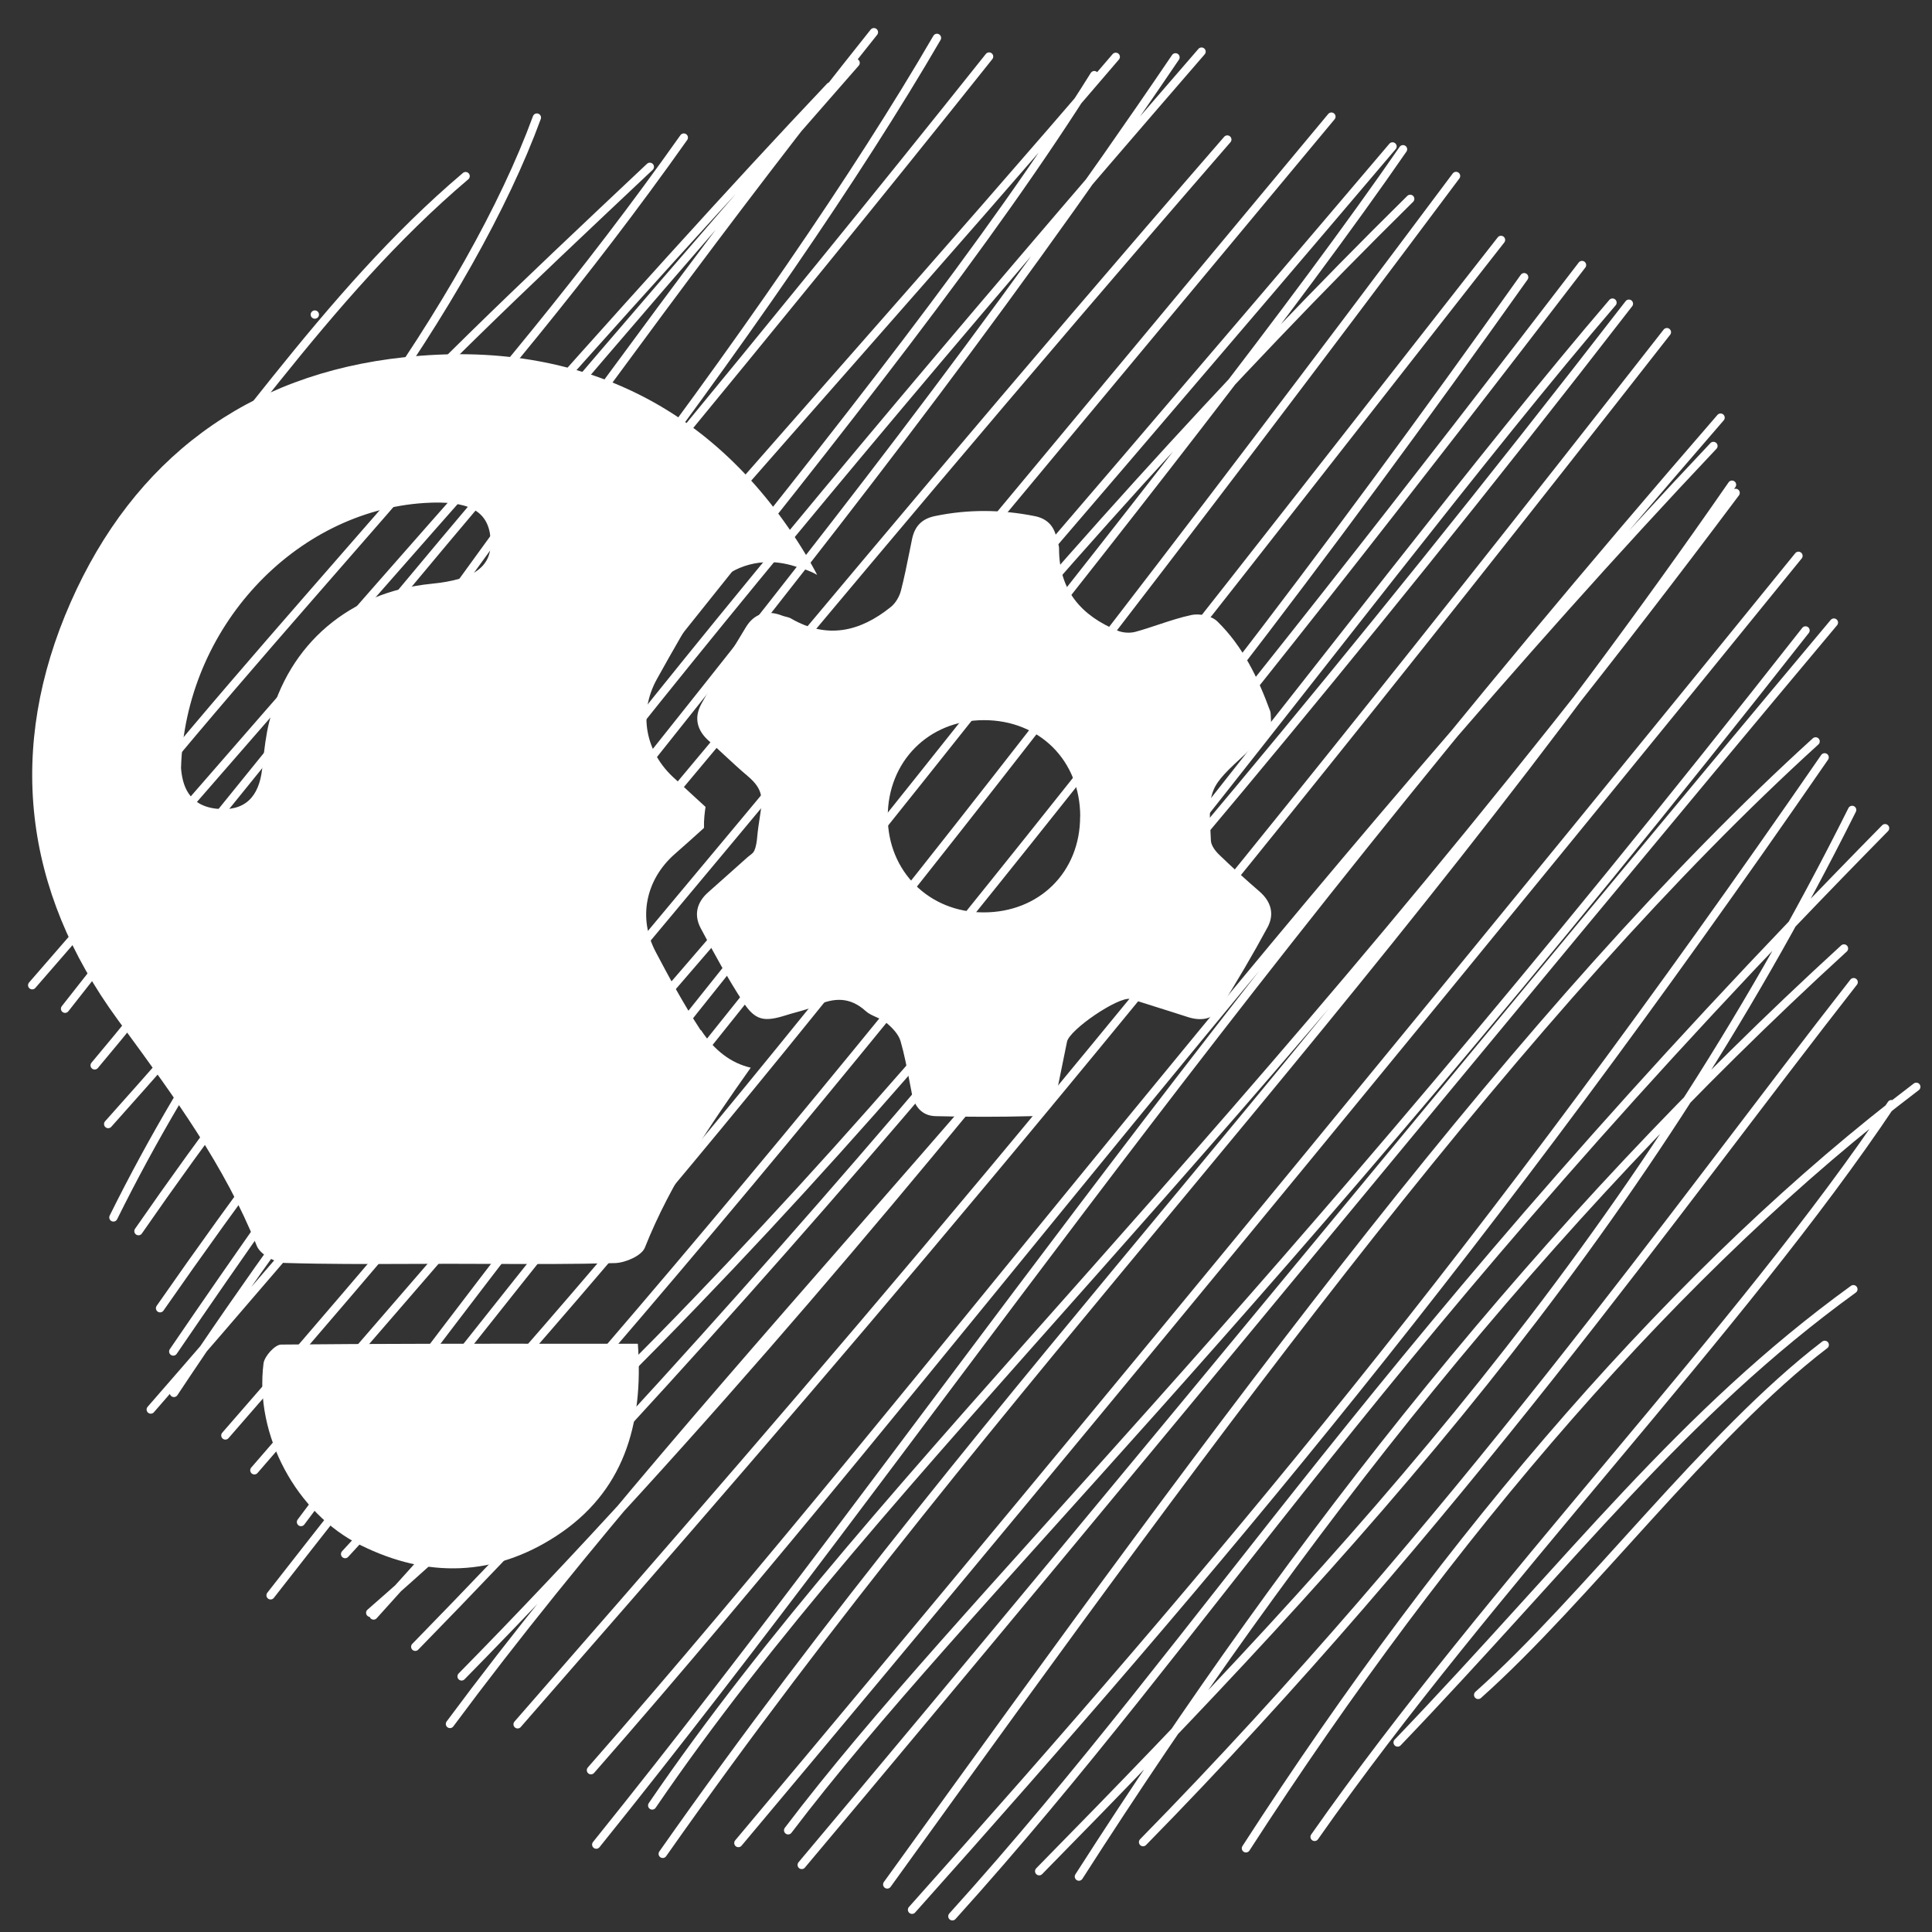
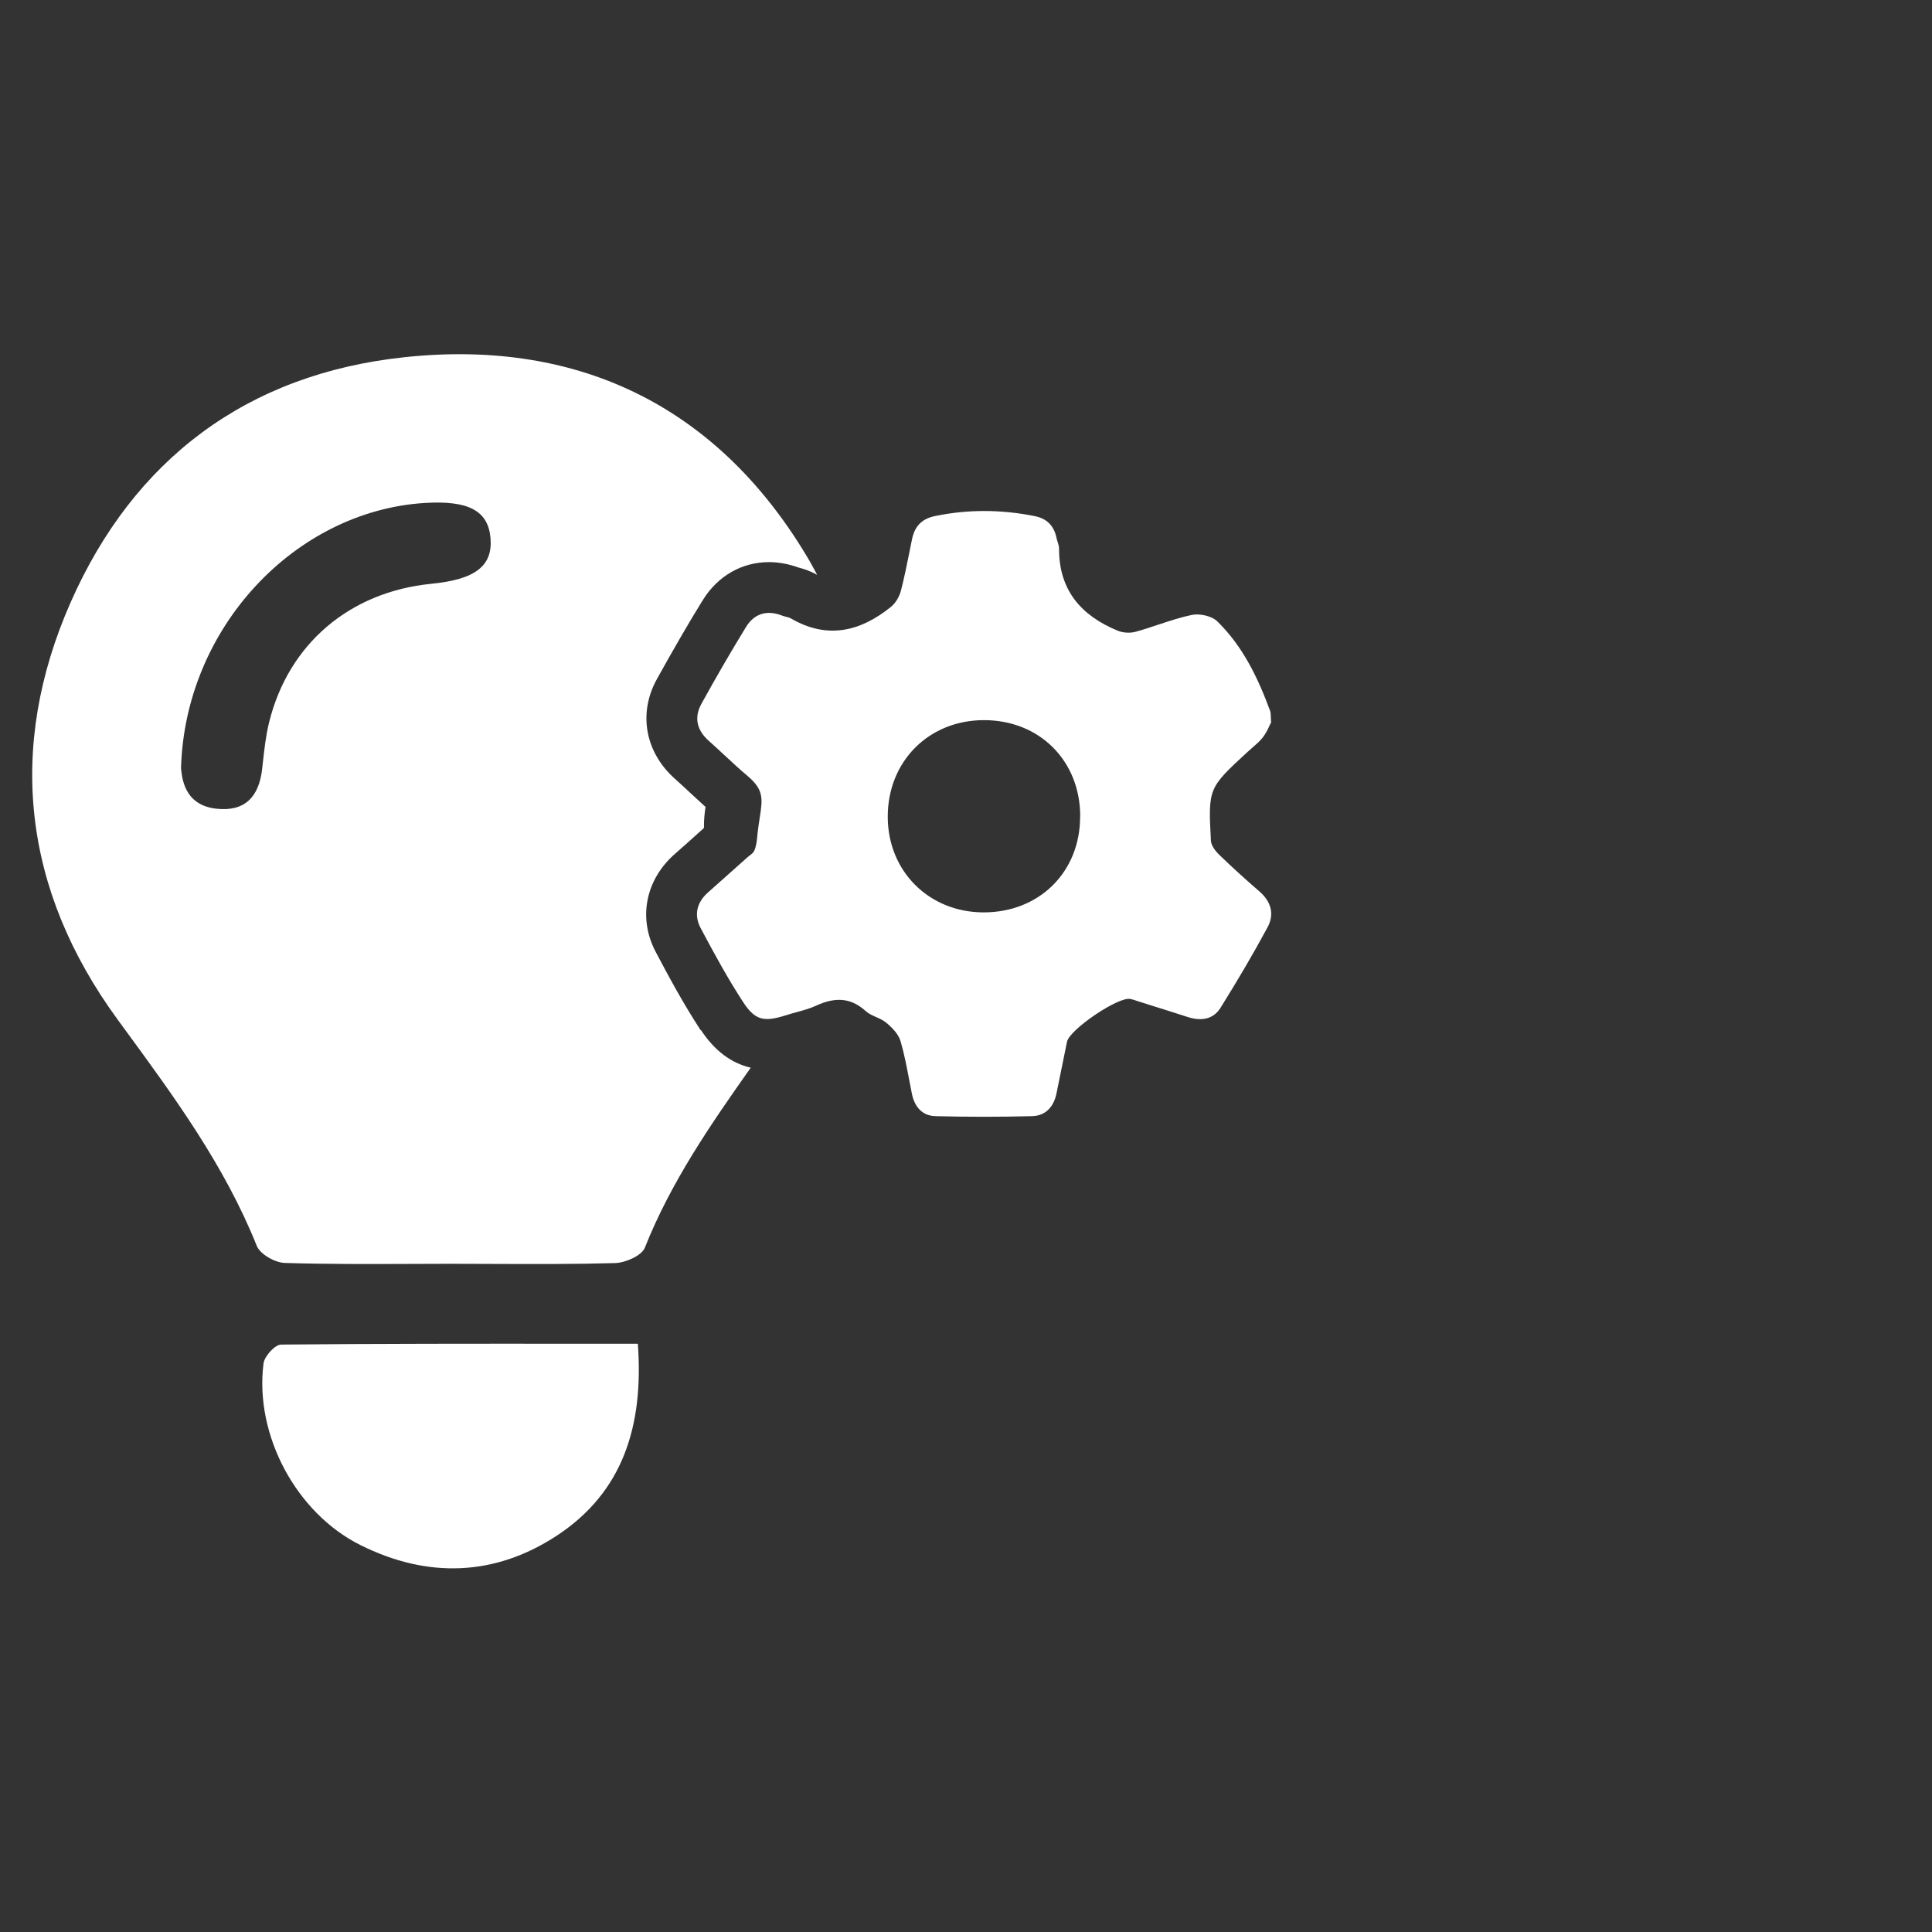
<svg xmlns="http://www.w3.org/2000/svg" width="60" height="60" viewBox="0 0 60 60" fill="none">
  <rect x="0" y="0" width="60" height="60" fill="#333333" stroke="none" />
-   <path d="M3.044 18.525C6.938 14.237 10.053 9.201 14.46 5.47M2.331 23.601C9.259 16.756 14.639 9.201 16.673 3.652M2.495 25.73C7.08 17.541 12.135 12.759 20.181 5.181M2.416 27.136C8.805 18.977 15.149 12.879 21.236 4.273M1 30.597C11.302 18.715 19.918 8.873 25.78 2.685M2.021 31.327C8.307 23.309 14.937 15.229 26.572 1.953M2.94 33.086C10.303 24.318 17.952 12.508 27.14 1M3.36 34.908C14.272 22.713 24.185 9.63 29.098 1.177M3.522 37.808C8.393 27.968 15.928 20.32 30.717 1.756M4.3 38.234C12.63 26.204 23.806 14.439 34.651 1.765M4.971 40.628C14.877 26.382 27.594 12.561 33.984 2.334M5.381 41.972C13.677 29.814 21.399 19.988 37.315 1.603M5.401 43.258C14.541 29.476 24.843 18.98 36.506 1.781M4.682 43.774C16.089 30.695 25.025 19.415 38.115 4.333M6.999 44.579C13.624 36.985 19.781 29.534 41.348 3.622M7.9 45.661C19.031 32.811 32.855 16.79 43.246 4.548M9.348 47.268C21.566 30.918 32.499 17.322 43.795 6.176M8.403 49.544C21.845 32.327 37.033 14.109 43.572 4.635M10.718 48.263C18.741 39.557 27.372 29.336 45.219 5.465M11.602 50.17C24.629 35.785 35.492 21.634 46.615 7.451M11.498 50.087C23.654 39.483 34.833 26.215 47.334 8.609M12.896 51.142C27.047 36.65 39.025 21.411 49.131 8.231M14.335 52.062C29.148 36.998 42.181 18.605 50.077 9.398M13.974 53.539C22.156 42.511 32.806 32.418 50.587 9.432M16.075 53.55C25.414 42.846 34.03 33 51.767 10.316M18.353 54.975C29.035 42.788 40.865 26.91 53.212 13.85M18.517 57.286C28.76 44.555 36.797 32.162 53.434 12.97M20.255 56.07C27.425 45.56 38.446 35.956 53.901 15.307M20.582 57.573C30.974 42.771 42.403 31.492 53.789 15.053M22.931 57.237C34.452 43.517 47.675 27.341 55.853 17.262M24.477 56.841C29.95 49.637 38.83 41.54 56.072 19.579M24.898 57.917C34.861 46.068 46.941 31.283 56.953 19.335M27.554 58.523C38.19 43.757 47.436 31.157 56.385 23.025M28.324 59.309C37.82 48.676 46.065 38.89 56.665 23.52M29.577 59.512C37.646 50.582 42.732 41.793 58.543 25.721M32.273 58.112C42.215 47.992 50.745 38.711 57.52 25.153M33.506 58.279C40.351 47.597 47.865 38.056 57.266 29.456M35.499 57.209C45.146 47.374 52.158 37.411 57.567 30.502M38.694 57.401C45.034 47.577 52.2 39.299 59.512 33.752M40.826 57.046C46.27 49.271 54.106 41.23 58.74 34.29M43.405 54.115C48.862 48.417 52.215 43.911 57.558 40.038M45.906 52.637C49.246 49.663 53.055 44.525 56.669 41.766M9.777 9.769V9.769Z" stroke="url(#paint0_linear_516_3371)" stroke-width="0.258" stroke-linecap="round" />
  <path fill-rule="evenodd" clip-rule="evenodd" d="M21.762 31.998C21.222 31.172 20.758 30.311 20.364 29.563C19.812 28.52 20.043 27.327 20.953 26.525C21.245 26.268 21.538 26.008 21.827 25.745L21.863 25.712C21.856 25.462 21.885 25.238 21.911 25.059C21.749 24.913 21.593 24.77 21.44 24.627C21.284 24.48 21.125 24.334 20.966 24.191C20.036 23.369 19.812 22.153 20.4 21.091C20.914 20.164 21.378 19.362 21.824 18.64C22.288 17.889 23.036 17.457 23.881 17.457C24.186 17.457 24.495 17.516 24.801 17.626C24.931 17.659 25.135 17.717 25.36 17.844C25.363 17.844 25.365 17.846 25.368 17.847C25.37 17.849 25.373 17.85 25.376 17.85C25.349 17.8 25.322 17.75 25.296 17.7C25.25 17.614 25.203 17.526 25.152 17.438C22.402 12.725 18.08 10.502 12.558 11.094C7.667 11.614 4.15 14.269 2.194 18.705C0.205 23.219 0.708 27.636 3.653 31.663L3.854 31.938C5.419 34.074 6.978 36.203 7.975 38.693C8.079 38.953 8.541 39.213 8.846 39.222C10.129 39.261 11.411 39.257 12.693 39.252C13.12 39.25 13.547 39.248 13.975 39.248C14.416 39.248 14.857 39.25 15.298 39.252C16.567 39.257 17.835 39.262 19.103 39.226C19.425 39.216 19.926 38.998 20.026 38.748C20.839 36.704 22.067 34.926 23.315 33.158C22.708 33.018 22.188 32.628 21.768 31.988L21.762 31.998ZM13.396 18.13C10.868 18.38 8.963 19.989 8.359 22.426C8.256 22.842 8.209 23.272 8.161 23.7C8.155 23.761 8.148 23.822 8.141 23.882C8.044 24.744 7.605 25.218 6.708 25.114C5.83 25.01 5.661 24.35 5.622 23.853C5.746 19.495 9.158 15.881 13.175 15.621C14.547 15.533 15.161 15.858 15.233 16.71C15.307 17.574 14.765 17.997 13.393 18.13H13.396ZM39.468 22.449C39.455 22.474 39.44 22.506 39.423 22.542C39.374 22.646 39.309 22.786 39.215 22.904C39.126 23.018 39.014 23.114 38.902 23.211C38.851 23.255 38.799 23.3 38.75 23.346L38.737 23.358C37.525 24.474 37.519 24.48 37.606 26.112C37.616 26.265 37.749 26.437 37.873 26.554C38.276 26.944 38.692 27.321 39.114 27.685C39.478 28 39.582 28.39 39.368 28.793C38.909 29.645 38.415 30.48 37.902 31.302C37.674 31.666 37.291 31.715 36.888 31.585C36.538 31.471 36.187 31.361 35.836 31.251L35.835 31.25C35.684 31.203 35.532 31.155 35.38 31.107C35.352 31.098 35.323 31.089 35.295 31.079C35.229 31.056 35.163 31.034 35.097 31.023C34.723 30.951 33.215 31.975 33.137 32.352C33.027 32.885 32.92 33.415 32.812 33.948C32.728 34.37 32.478 34.653 32.049 34.663C31.051 34.689 30.05 34.689 29.052 34.663C28.643 34.653 28.405 34.377 28.321 33.974C28.293 33.837 28.267 33.699 28.241 33.561L28.241 33.561C28.162 33.148 28.084 32.735 27.967 32.332C27.902 32.115 27.707 31.913 27.521 31.76C27.432 31.685 27.32 31.636 27.209 31.586L27.209 31.586C27.09 31.533 26.972 31.48 26.881 31.396C26.397 30.958 25.903 30.977 25.347 31.231C25.153 31.32 24.944 31.378 24.735 31.435L24.735 31.435C24.625 31.465 24.515 31.495 24.408 31.53C23.738 31.741 23.459 31.699 23.085 31.13C22.601 30.389 22.175 29.606 21.759 28.822C21.545 28.416 21.636 28.023 21.996 27.708C22.24 27.493 22.482 27.277 22.723 27.061L22.723 27.061C22.887 26.915 23.051 26.768 23.215 26.622C23.235 26.604 23.258 26.587 23.28 26.57C23.34 26.525 23.4 26.479 23.426 26.417C23.482 26.291 23.504 26.125 23.514 26.011C23.535 25.771 23.567 25.57 23.594 25.395L23.594 25.395C23.683 24.818 23.728 24.53 23.222 24.103C22.975 23.895 22.738 23.675 22.502 23.456L22.502 23.456L22.502 23.456C22.34 23.305 22.178 23.155 22.013 23.008C21.639 22.677 21.548 22.283 21.785 21.854C22.23 21.048 22.689 20.252 23.17 19.469C23.423 19.056 23.82 18.933 24.288 19.118C24.325 19.132 24.364 19.142 24.404 19.152C24.461 19.166 24.519 19.18 24.567 19.209C25.688 19.859 26.712 19.618 27.664 18.851C27.814 18.731 27.931 18.53 27.98 18.341C28.082 17.946 28.162 17.546 28.243 17.146L28.243 17.145C28.27 17.012 28.297 16.878 28.324 16.745C28.405 16.349 28.623 16.112 29.036 16.027C30.066 15.813 31.096 15.822 32.127 16.027C32.513 16.102 32.734 16.329 32.812 16.71C32.821 16.752 32.834 16.794 32.848 16.836C32.87 16.906 32.892 16.975 32.89 17.044C32.887 18.331 33.579 19.121 34.71 19.586C34.873 19.654 35.091 19.667 35.26 19.622C35.503 19.556 35.742 19.476 35.982 19.396C36.322 19.284 36.661 19.171 37.008 19.098C37.255 19.046 37.632 19.128 37.804 19.297C38.597 20.07 39.069 21.055 39.446 22.082C39.462 22.131 39.464 22.185 39.467 22.271V22.271V22.271C39.468 22.317 39.47 22.372 39.475 22.439L39.468 22.449ZM33.547 25.355C33.547 23.626 32.283 22.361 30.554 22.365C28.841 22.365 27.564 23.652 27.57 25.371C27.573 27.058 28.851 28.332 30.544 28.335C32.276 28.338 33.547 27.08 33.544 25.358L33.547 25.355ZM17.281 47.698C19.351 46.346 19.994 44.273 19.809 41.735L19.803 41.731C19.14 41.731 18.48 41.731 17.821 41.731C14.761 41.729 11.744 41.728 8.727 41.757C8.538 41.761 8.213 42.118 8.184 42.342C7.901 44.572 9.204 46.993 11.194 47.984C13.274 49.021 15.357 48.956 17.281 47.698Z" fill="white" />
  <defs>
    <linearGradient id="paint0_linear_516_3371" x1="7.012" y1="8.724" x2="64.33" y2="38.633" gradientUnits="userSpaceOnUse">
      <stop stop-color="white" />
      <stop offset="1" stop-color="white" />
    </linearGradient>
  </defs>
</svg>